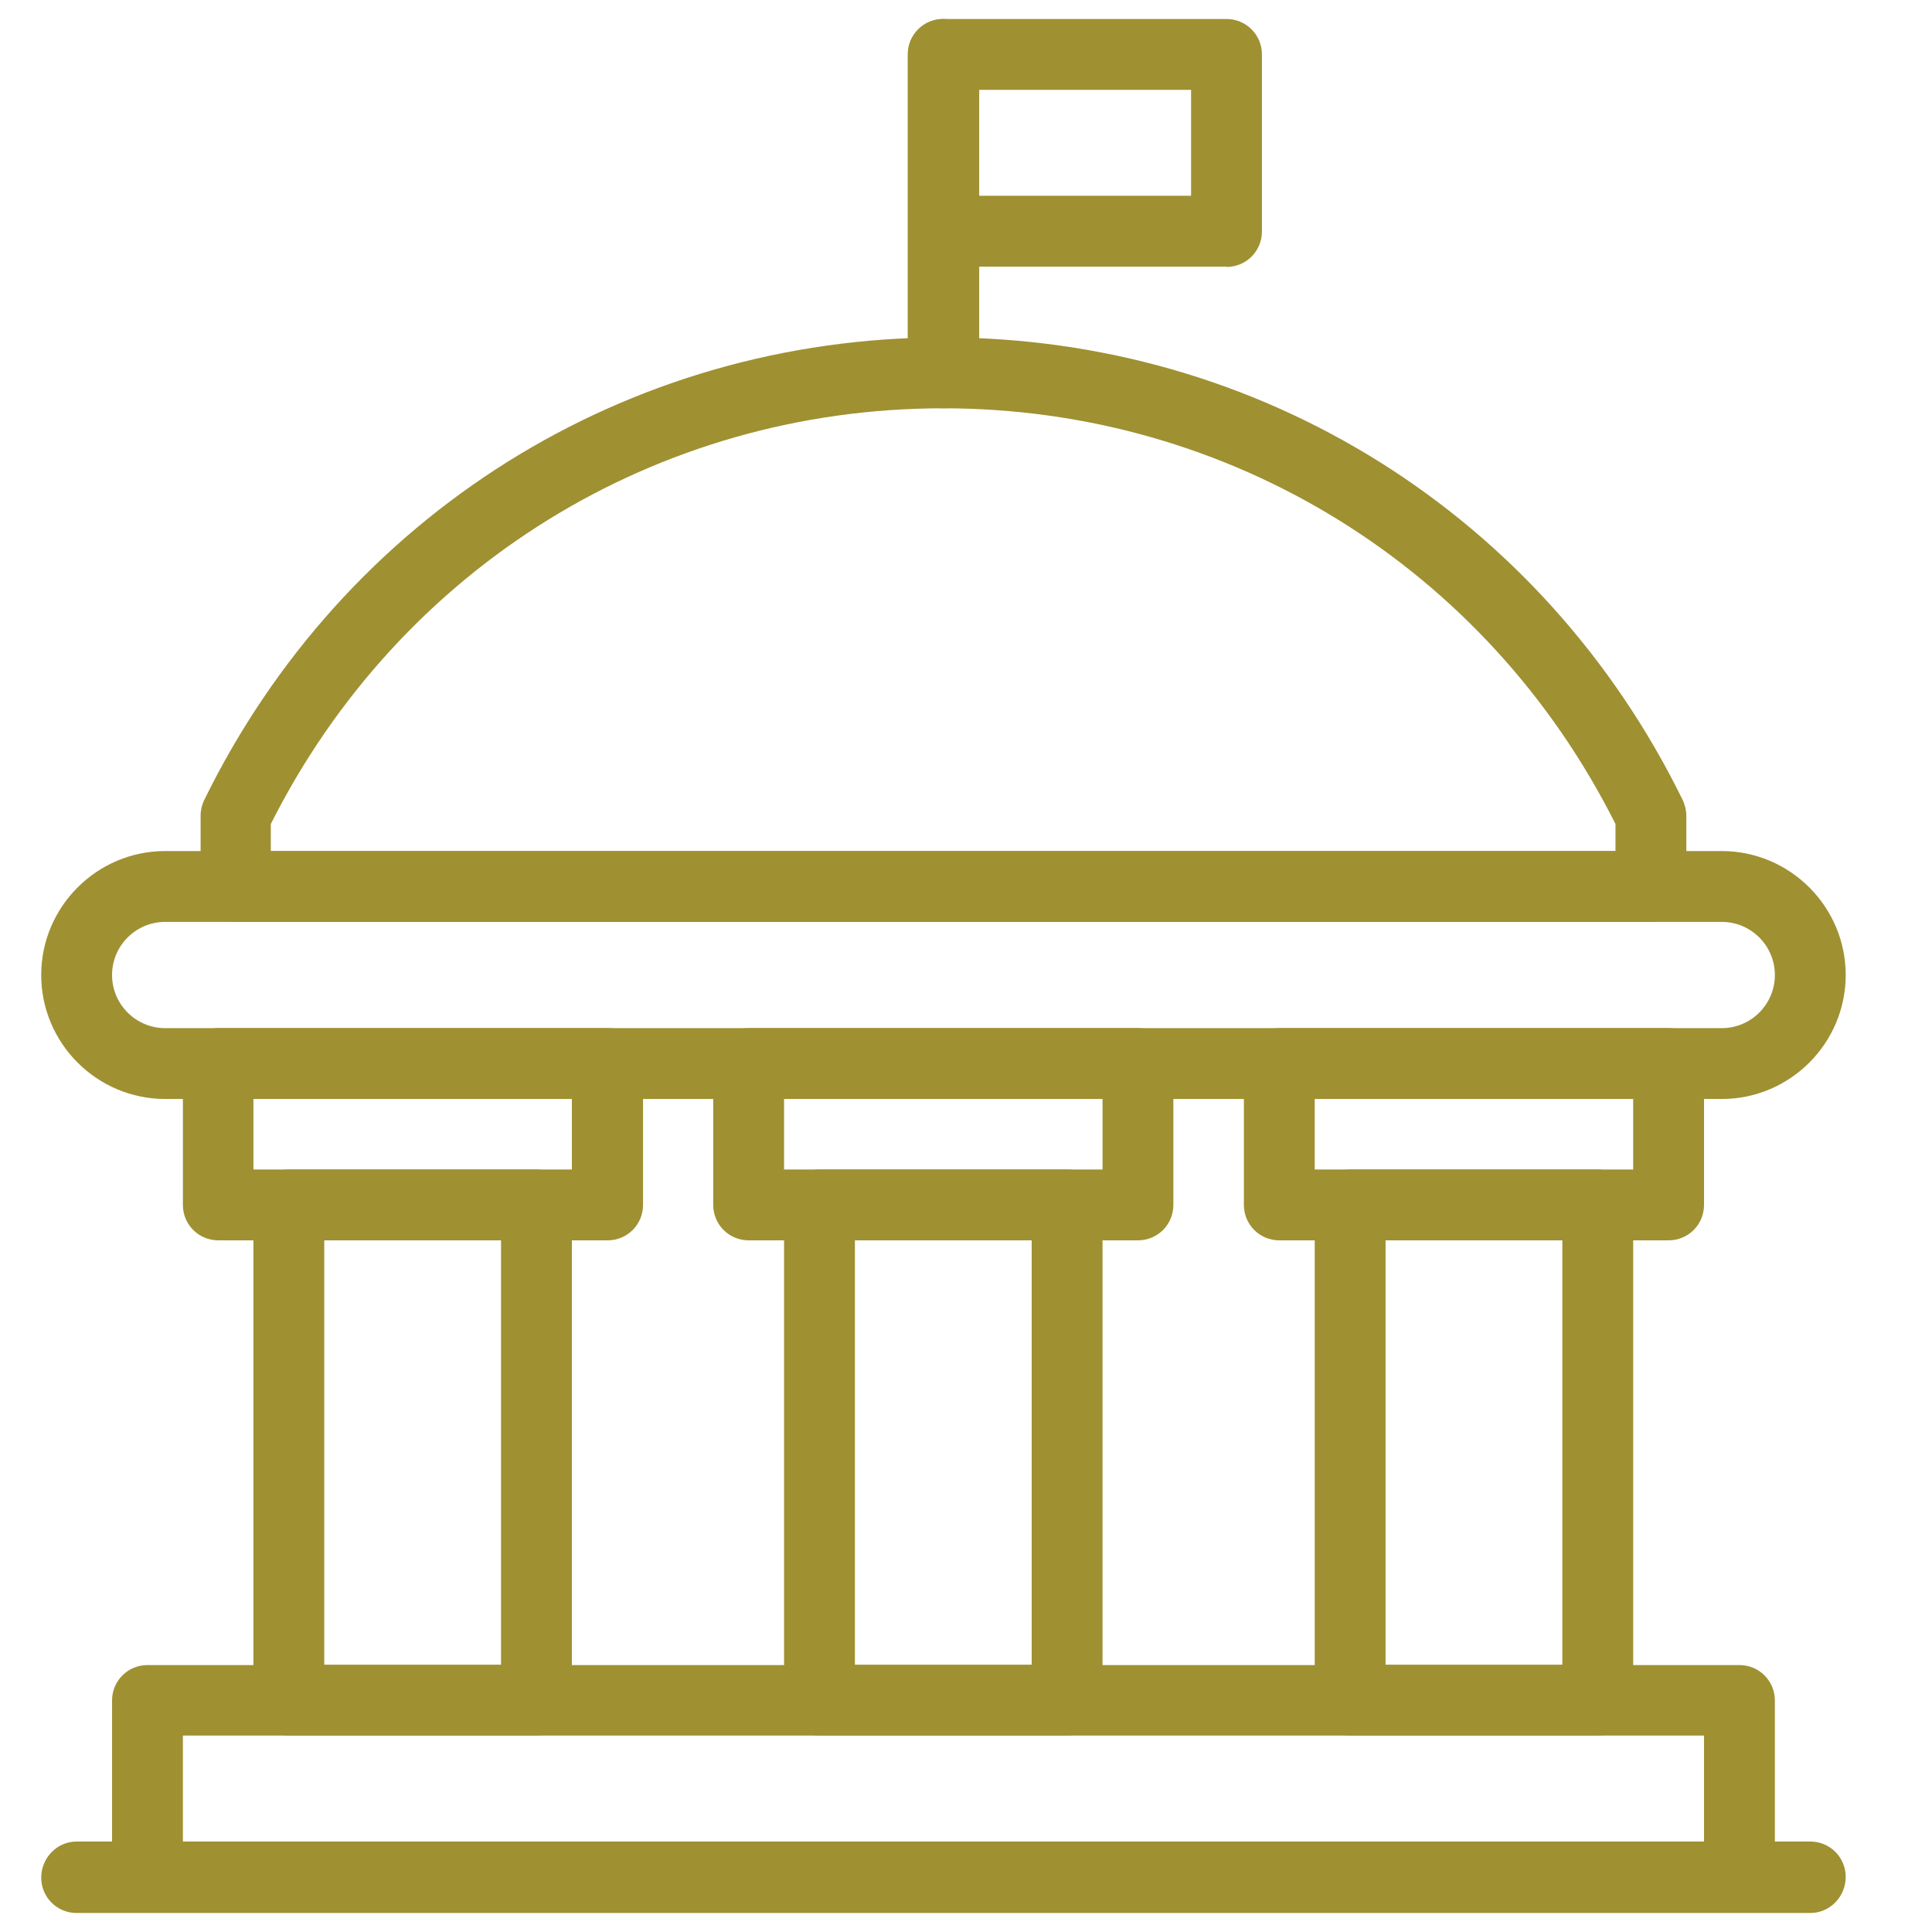
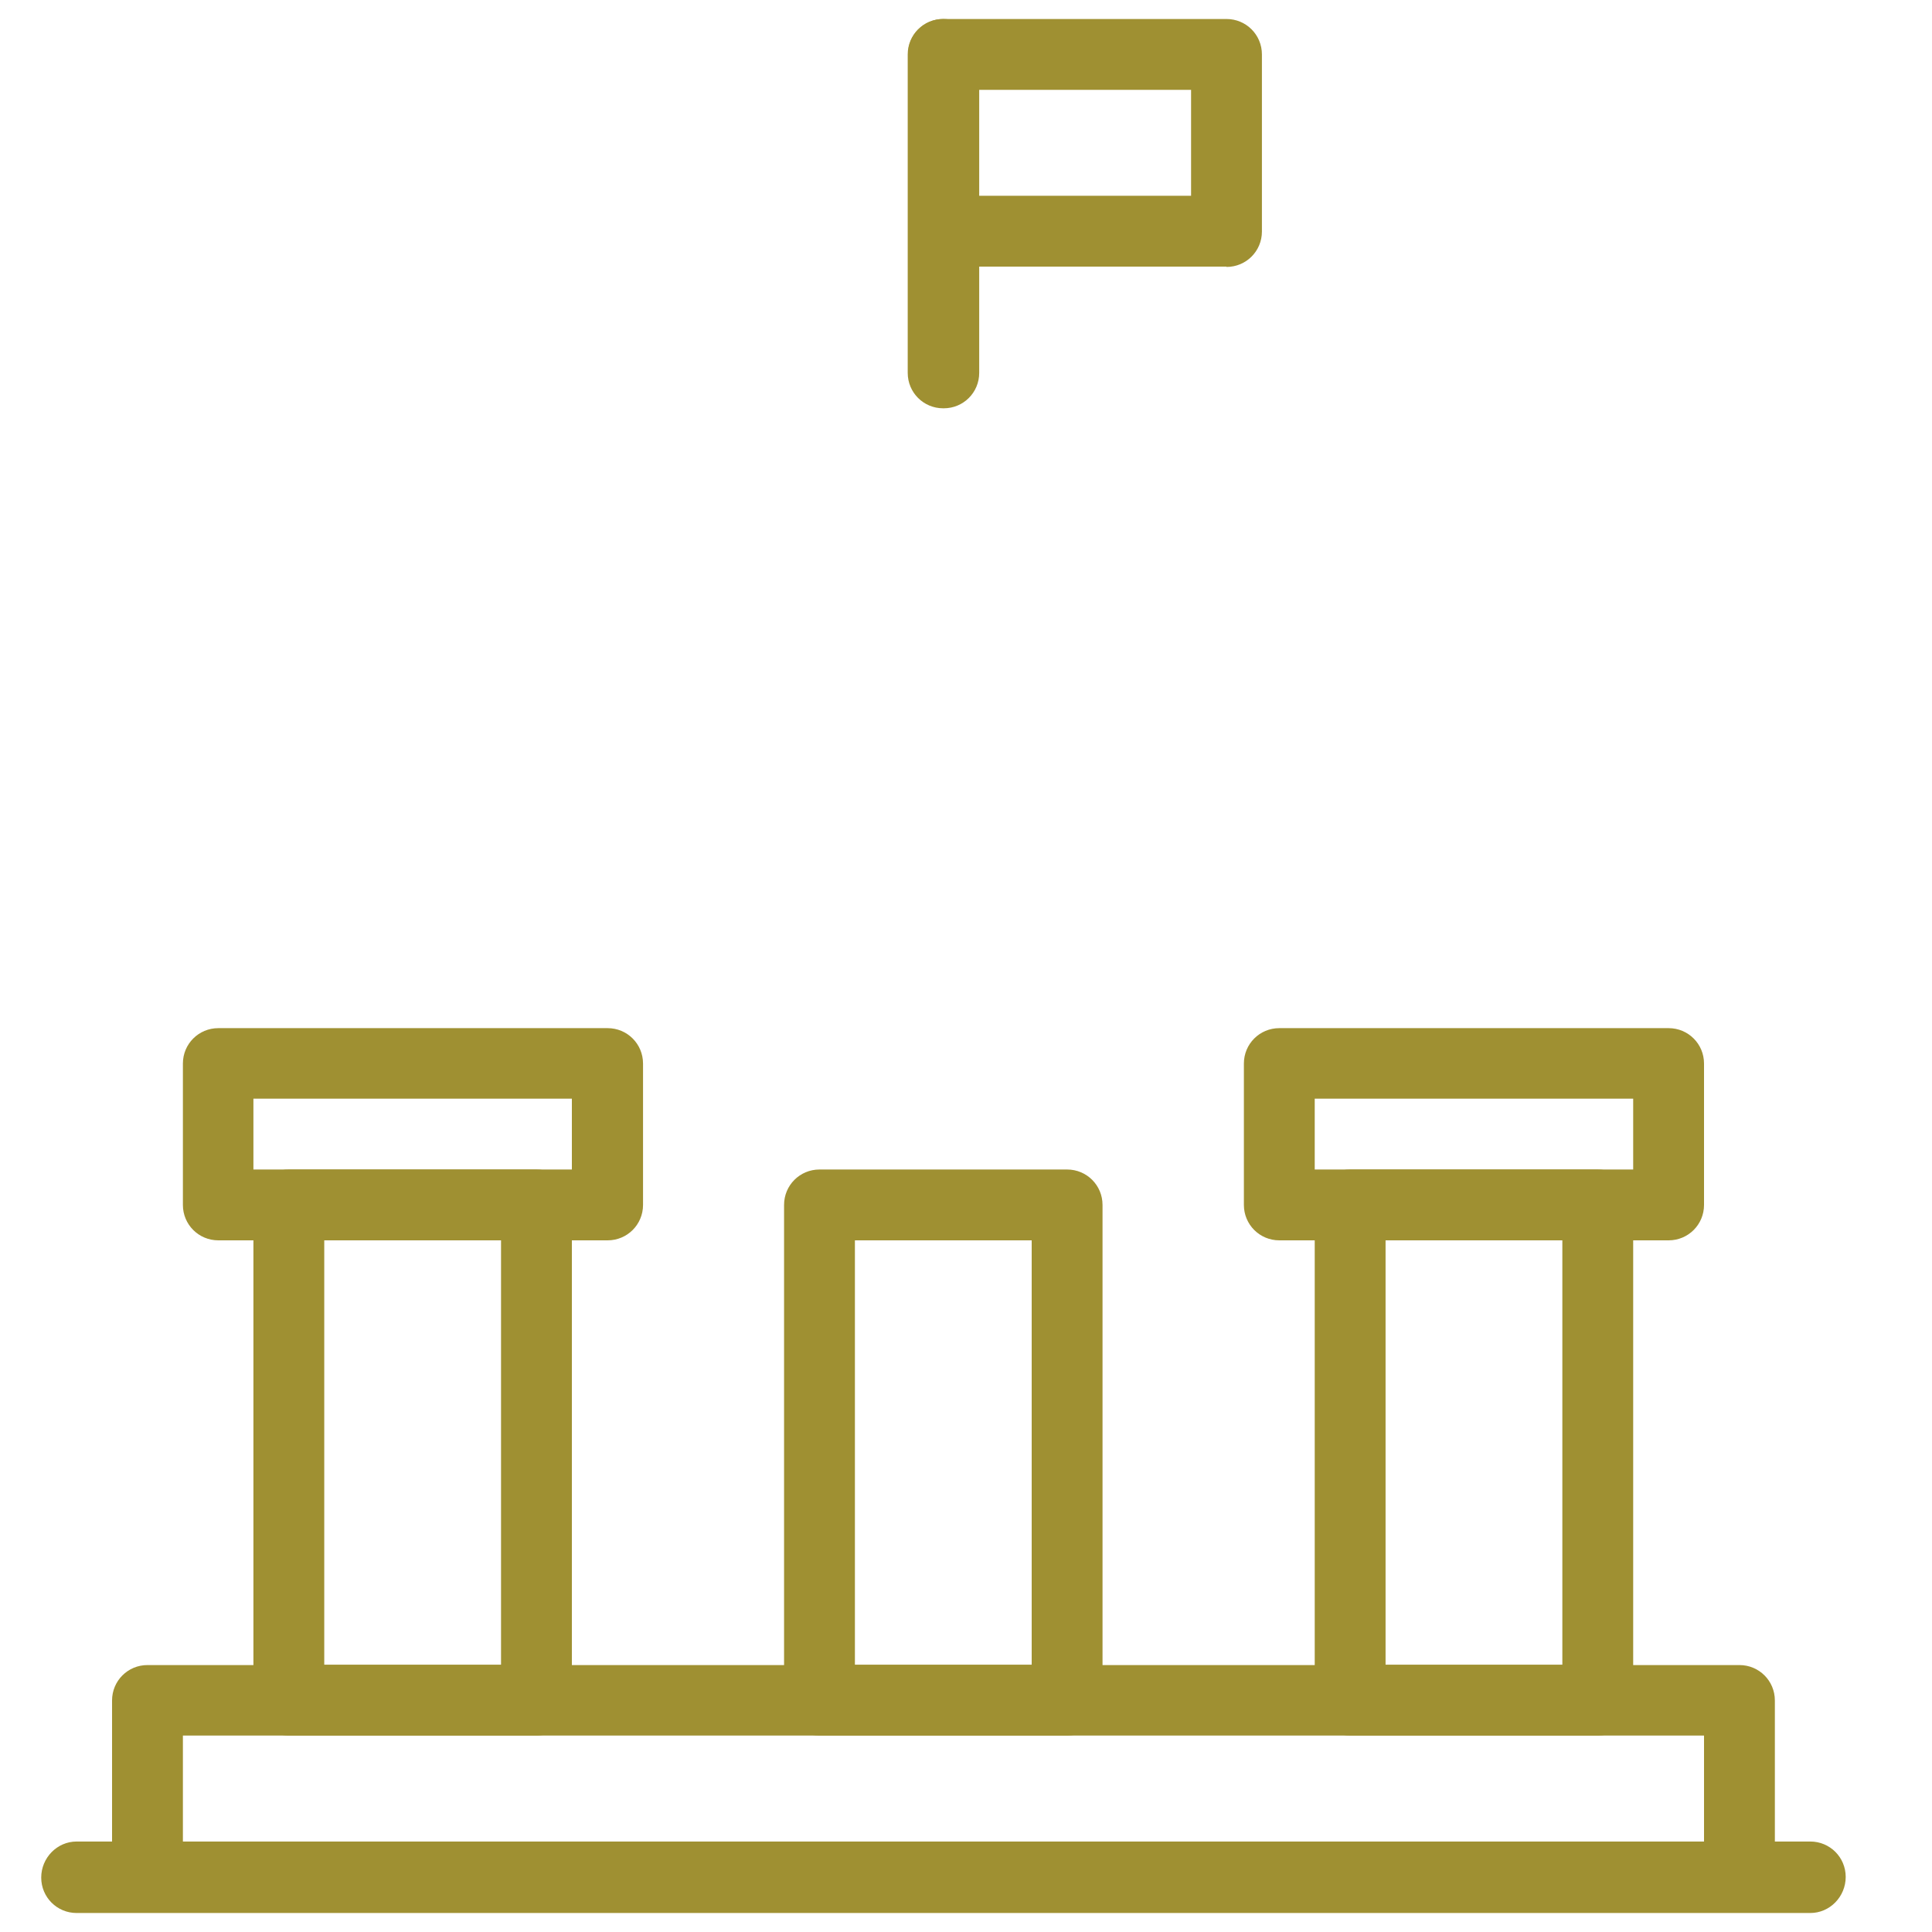
<svg xmlns="http://www.w3.org/2000/svg" id="a" width="60" height="60" viewBox="0 0 60 60">
  <path d="M54.02,59.4H4.58c-.61,0-1.1-.49-1.1-1.1v-5.49c0-.61,.49-1.1,1.1-1.1H54.02c.61,0,1.1,.49,1.1,1.1v5.49c0,.61-.49,1.1-1.1,1.1Zm-48.34-2.2H52.92v-3.3H5.68v3.3Z" fill="#9f9032" />
-   <path d="M53.47,34.13H5.13c-2.12,0-3.85-1.73-3.85-3.85s1.73-3.85,3.85-3.85H53.47c2.12,0,3.85,1.73,3.85,3.85s-1.73,3.85-3.85,3.85ZM5.13,28.63c-.91,0-1.65,.74-1.65,1.65s.74,1.65,1.65,1.65H53.47c.91,0,1.65-.74,1.65-1.65s-.74-1.65-1.65-1.65H5.13Z" fill="#9f9032" />
  <path d="M56.22,59.41H2.38c-.61,0-1.1-.49-1.1-1.1s.49-1.12,1.1-1.12H56.22c.61,0,1.1,.49,1.1,1.1s-.49,1.12-1.1,1.12Z" fill="#9f9032" />
  <g>
    <path d="M29.31,12.68h-.02c-.61,0-1.1-.49-1.1-1.1V1.69c0-.61,.49-1.1,1.1-1.1s1.12,.49,1.12,1.1V11.58c0,.61-.49,1.1-1.1,1.1Zm0-1.1h0Z" fill="#9f9032" />
    <path d="M38.09,8.28h-8.79c-.61,0-1.1-.49-1.1-1.1V1.69c0-.61,.49-1.1,1.1-1.1h8.79c.61,0,1.1,.49,1.1,1.1V7.19c0,.61-.49,1.1-1.1,1.1Zm-7.69-2.2h6.59V2.79h-6.59v3.3Z" fill="#9f9032" />
  </g>
  <g>
    <path d="M33.14,53.9h-7.69c-.61,0-1.1-.49-1.1-1.1v-15.38c0-.61,.49-1.1,1.1-1.1h7.69c.61,0,1.1,.49,1.1,1.1v15.38c0,.61-.49,1.1-1.1,1.1Zm-6.59-2.2h5.49v-13.18h-5.49v13.18Z" fill="#9f9032" />
-     <path d="M35.34,38.52h-12.09c-.61,0-1.1-.49-1.1-1.1v-4.39c0-.61,.49-1.1,1.1-1.1h12.09c.61,0,1.1,.49,1.1,1.1v4.39c0,.61-.49,1.1-1.1,1.1Zm-10.99-2.2h9.89v-2.2h-9.89v2.2Z" fill="#9f9032" />
  </g>
  <g>
    <path d="M16.66,53.9h-7.69c-.61,0-1.1-.49-1.1-1.1v-15.38c0-.61,.49-1.1,1.1-1.1h7.69c.61,0,1.1,.49,1.1,1.1v15.38c0,.61-.49,1.1-1.1,1.1Zm-6.59-2.2h5.49v-13.18h-5.49v13.18Z" fill="#9f9032" />
    <path d="M18.86,38.52H6.78c-.61,0-1.1-.49-1.1-1.1v-4.39c0-.61,.49-1.1,1.1-1.1h12.09c.61,0,1.1,.49,1.1,1.1v4.39c0,.61-.49,1.1-1.1,1.1Zm-10.99-2.2h9.89v-2.2H7.87v2.2Z" fill="#9f9032" />
  </g>
  <g>
    <path d="M49.62,53.9h-7.69c-.61,0-1.1-.49-1.1-1.1v-15.38c0-.61,.49-1.1,1.1-1.1h7.69c.61,0,1.1,.49,1.1,1.1v15.38c0,.61-.49,1.1-1.1,1.1Zm-6.59-2.2h5.49v-13.18h-5.49v13.18Z" fill="#9f9032" />
    <path d="M51.82,38.52h-12.09c-.61,0-1.1-.49-1.1-1.1v-4.39c0-.61,.49-1.1,1.1-1.1h12.09c.61,0,1.1,.49,1.1,1.1v4.39c0,.61-.49,1.1-1.1,1.1Zm-10.99-2.2h9.89v-2.2h-9.89v2.2Z" fill="#9f9032" />
  </g>
-   <path d="M51.27,28.63H7.33c-.61,0-1.1-.49-1.1-1.1v-2.2c0-.17,.04-.33,.11-.48,4.34-8.86,13.13-14.37,22.96-14.37s18.62,5.51,22.96,14.37c.07,.15,.11,.32,.11,.48v2.2c0,.61-.49,1.1-1.1,1.1Zm-42.85-2.2H50.17v-.84c-4-7.97-11.98-12.91-20.88-12.91s-16.87,4.94-20.88,12.91v.84Z" fill="#9f9032" />
</svg>